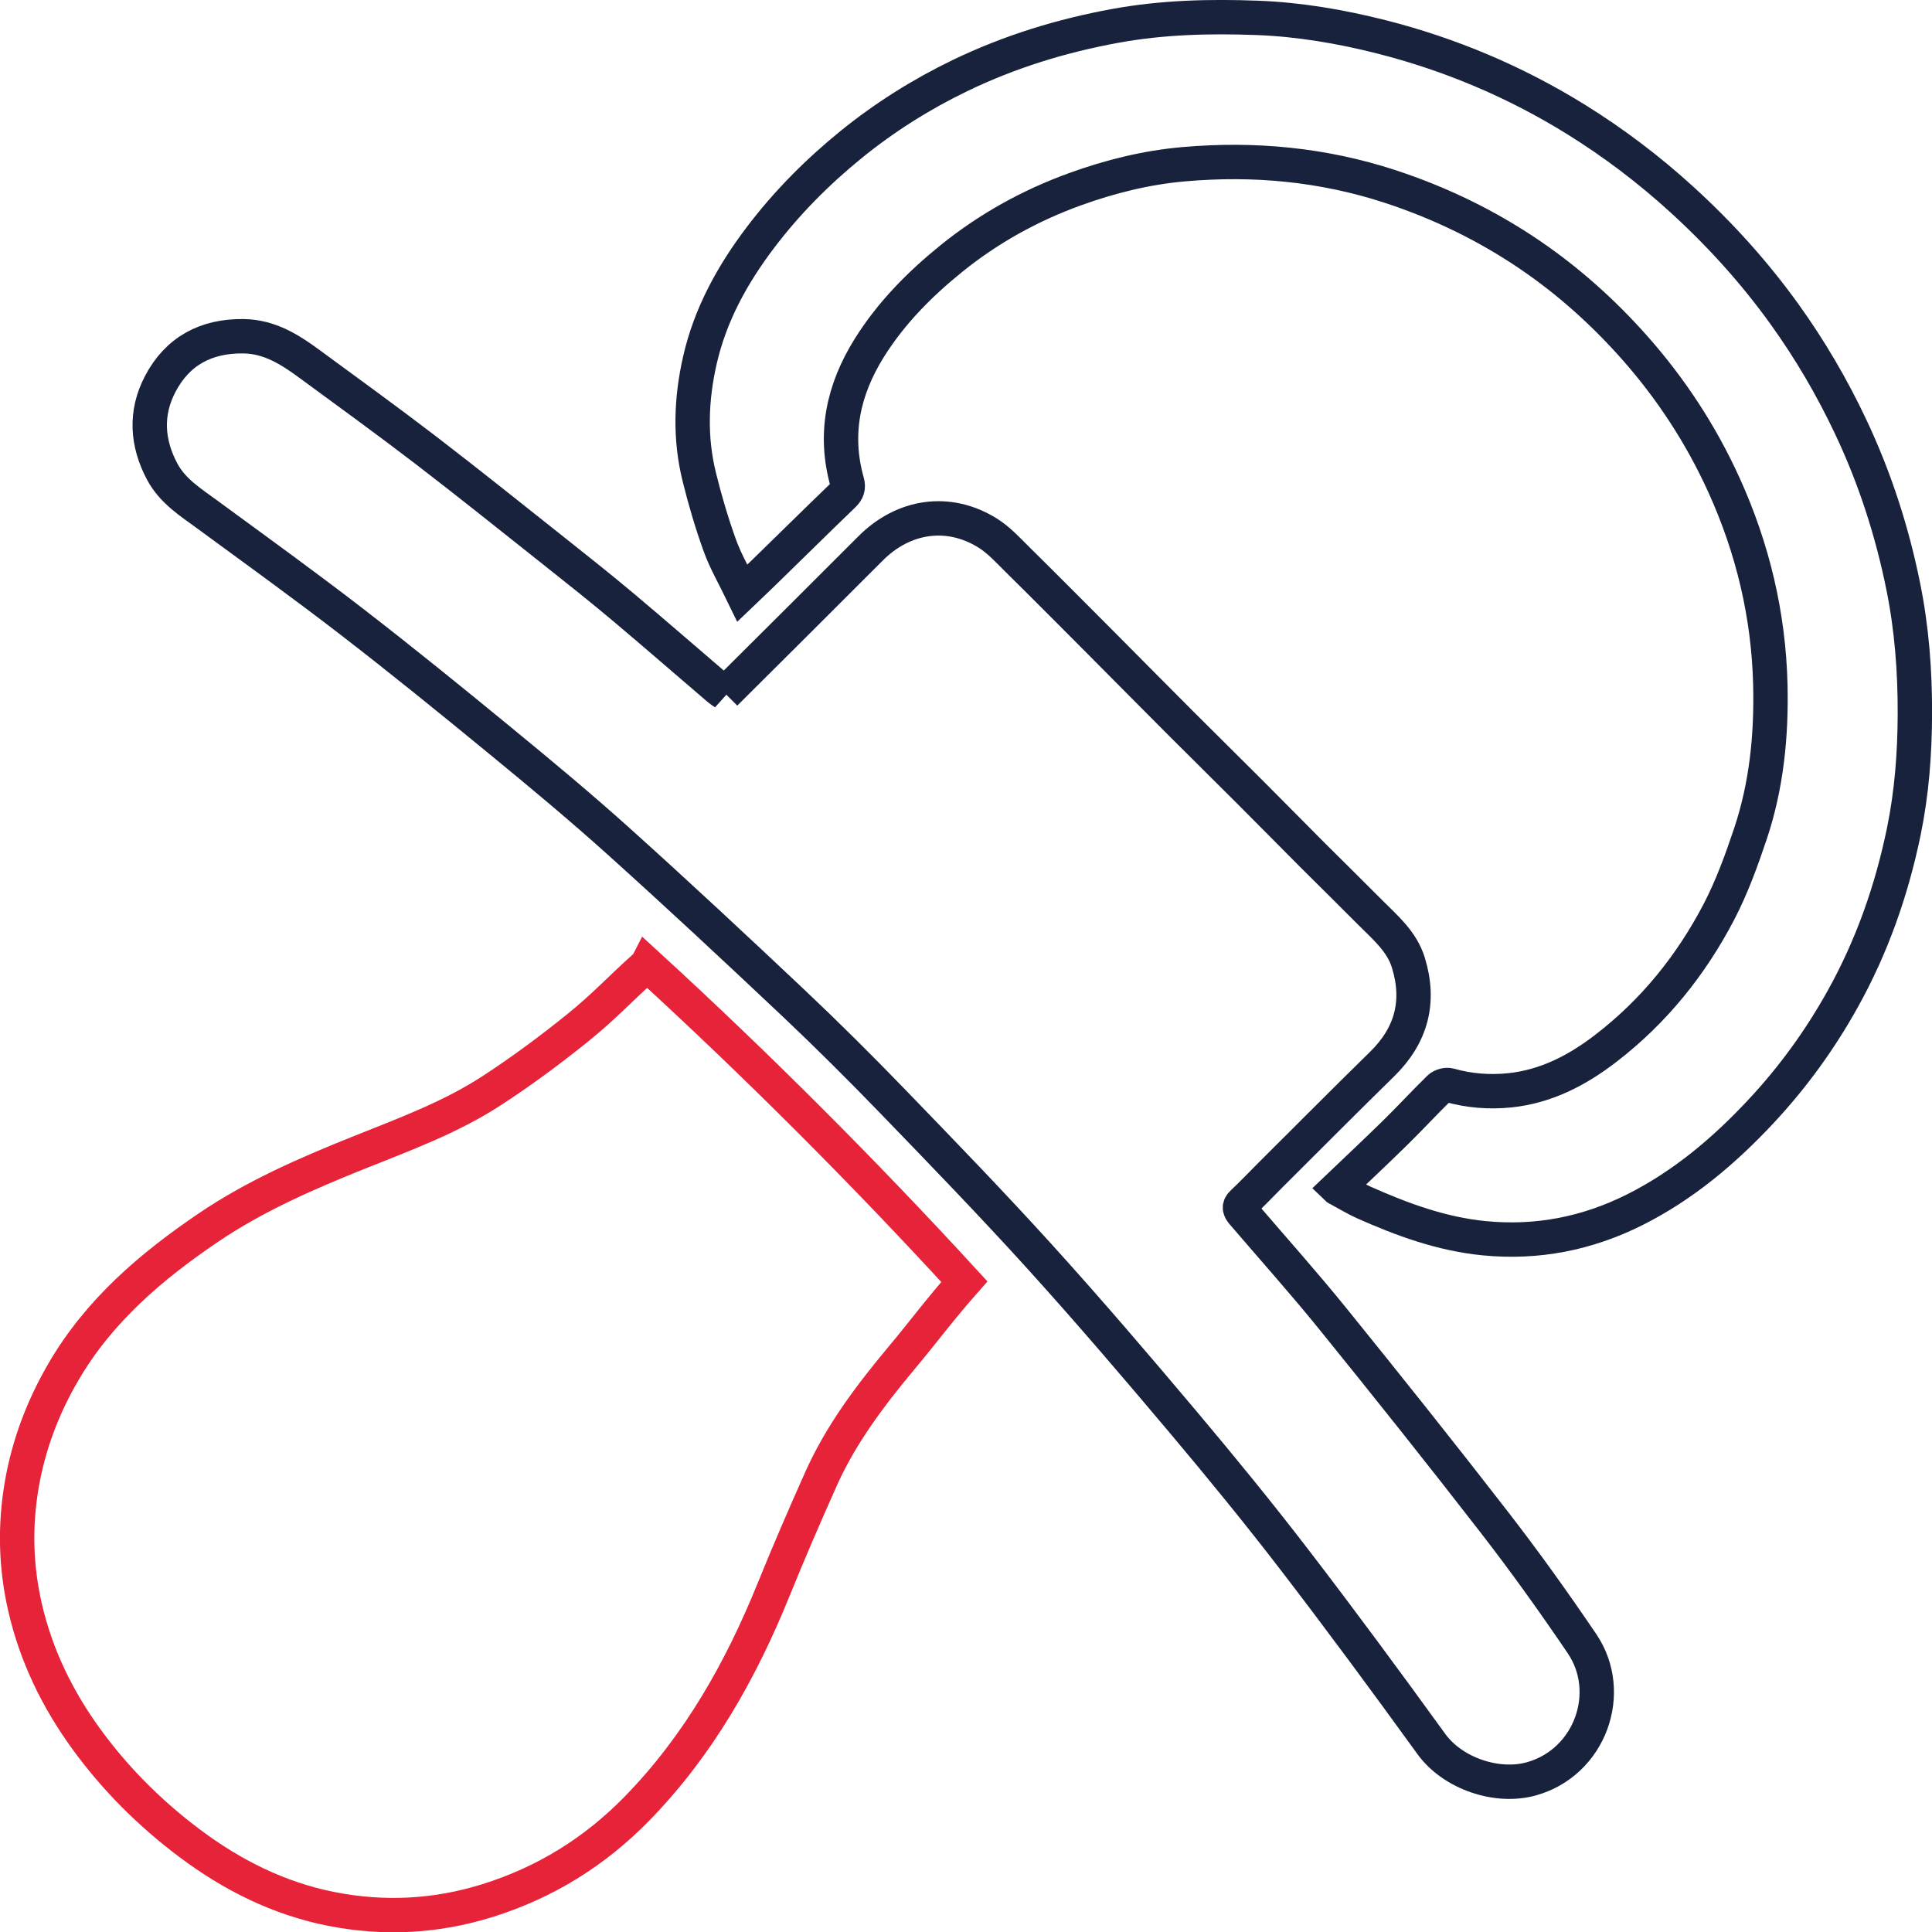
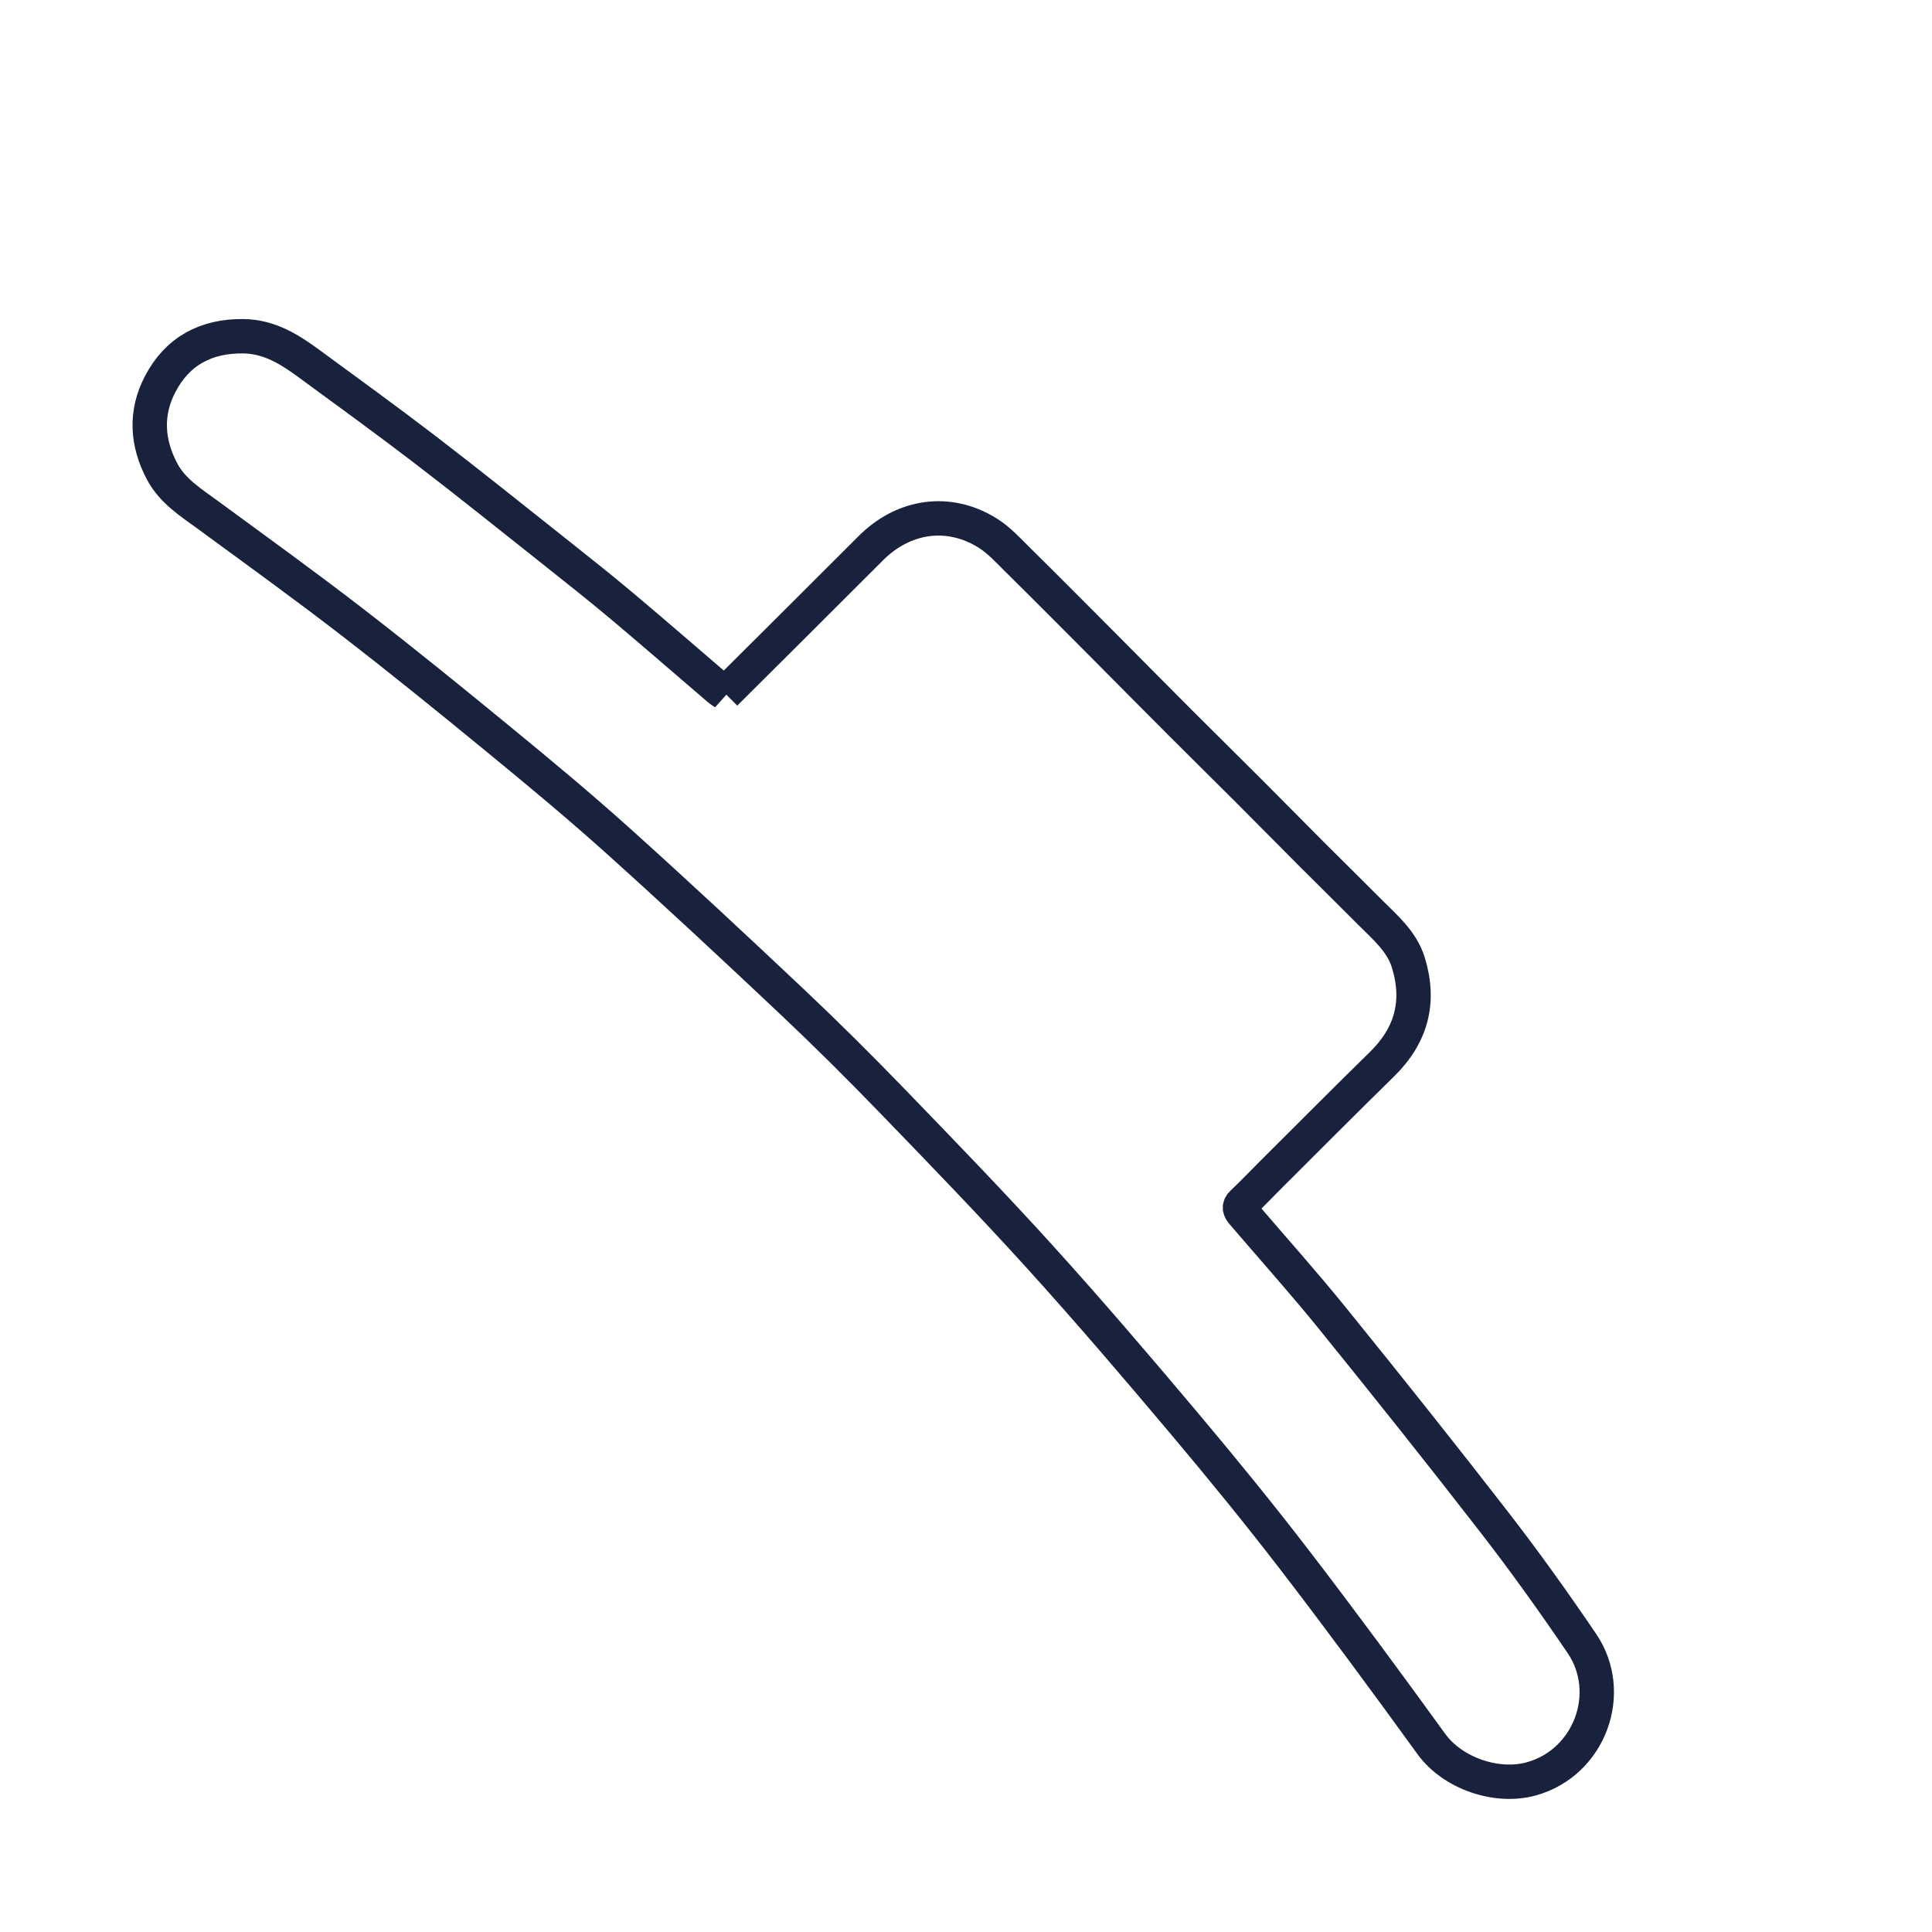
<svg xmlns="http://www.w3.org/2000/svg" id="Layer_2" viewBox="0 0 280.98 281.01">
  <defs>
    <style>.cls-1{stroke:#e62339;}.cls-1,.cls-2{fill:none;stroke-miterlimit:10;stroke-width:5px;}.cls-2{stroke:#18223d;}</style>
  </defs>
  <g id="Layer_1-2">
    <g>
      <path class="cls-2" d="M105.46,100.85c7.14-7.11,14.16-14.08,21.15-21.09,4.78-4.8,11.31-5.78,16.99-2.26,1.62,1,2.97,2.48,4.34,3.84,4.18,4.12,8.31,8.29,12.46,12.45,3.78,3.8,7.55,7.62,11.34,11.41,3.29,3.29,6.6,6.55,9.89,9.84,3.06,3.06,6.1,6.15,9.16,9.22,2.84,2.84,5.71,5.65,8.54,8.5,2.16,2.17,4.55,4.16,5.5,7.26,1.75,5.71,.42,10.59-3.85,14.76-5.45,5.33-10.82,10.75-16.23,16.13-1.34,1.34-2.64,2.72-4.02,4.01-.61,.57-.45,.96-.02,1.48,4.38,5.12,8.88,10.14,13.12,15.38,7.94,9.81,15.81,19.68,23.54,29.66,4.43,5.72,8.65,11.62,12.71,17.61,4.81,7.1,1.18,17.26-7.35,19.65-4.97,1.4-11.43-.74-14.57-5.07-6.5-8.98-13.08-17.91-19.83-26.7-5.23-6.81-10.67-13.47-16.2-20.04-6.82-8.1-13.7-16.15-20.8-23.99-7.01-7.74-14.28-15.25-21.54-22.76-4.68-4.84-9.46-9.6-14.35-14.22-8.38-7.91-16.81-15.77-25.38-23.48-5.61-5.05-11.41-9.88-17.25-14.67-7.12-5.85-14.29-11.67-21.58-17.3-6.9-5.33-13.98-10.43-21.01-15.59-2.48-1.82-5.1-3.44-6.62-6.27-2.25-4.22-2.5-8.56-.3-12.76,2.5-4.79,6.66-7.02,12.11-6.95,3.78,.05,6.73,1.92,9.6,4.03,5.65,4.15,11.33,8.26,16.89,12.52,6.39,4.9,12.67,9.95,18.98,14.95,3.3,2.62,6.59,5.23,9.81,7.94,4.63,3.89,9.19,7.87,13.79,11.8,.3,.26,.65,.47,.99,.72Z" />
-       <path class="cls-1" d="M94.12,140.28c16.05,14.71,31.46,30.13,46.13,46.12-3.65,4.14-5.66,6.93-9.13,11.09-4.53,5.43-8.8,11.07-11.71,17.58-2.38,5.32-4.7,10.68-6.89,16.09-4.78,11.8-10.94,22.72-19.91,31.9-6.13,6.27-13.31,10.72-21.71,13.35-7.52,2.35-15.11,2.72-22.74,1.21-7.6-1.5-14.42-4.92-20.61-9.57-5.75-4.32-10.8-9.36-15.02-15.17-4.18-5.76-7.26-12.06-8.88-19.08-1.37-5.95-1.51-11.91-.49-17.85,1-5.83,3.08-11.32,6.08-16.46,5.17-8.86,12.72-15.3,21.06-20.95,6.75-4.57,14.16-7.81,21.69-10.83,6.67-2.68,13.47-5.15,19.52-9.09,4.31-2.8,8.46-5.88,12.46-9.1,4.04-3.26,6.14-5.66,10.14-9.22Z" />
-       <path class="cls-2" d="M194.48,172.81c2.88-2.75,5.71-5.4,8.47-8.11,2.16-2.12,4.21-4.35,6.38-6.47,.32-.32,1.04-.52,1.47-.4,2.89,.82,5.82,1.04,8.77,.74,5.29-.55,9.83-2.91,13.98-6.11,7.01-5.39,12.43-12.14,16.48-19.92,1.86-3.59,3.26-7.45,4.55-11.3,2.34-7,3.06-14.27,2.89-21.62-.24-10.16-2.56-19.86-6.75-29.09-3.33-7.33-7.7-14.01-13.06-20.05-4.5-5.07-9.51-9.56-15.09-13.37-6.31-4.3-13.11-7.6-20.4-9.99-9.79-3.2-19.78-4.13-29.97-3.24-5.44,.47-10.72,1.78-15.86,3.64-6.51,2.36-12.5,5.67-17.9,10.02-4.66,3.76-8.83,7.96-12.03,13.08-3.78,6.07-5.17,12.49-3.21,19.47,.23,.81,.05,1.32-.54,1.89-3.88,3.74-7.71,7.52-11.57,11.28-.97,.95-1.96,1.88-3.12,2.99-1.14-2.36-2.42-4.55-3.27-6.89-1.18-3.27-2.17-6.62-3-9.99-1.4-5.65-1.2-11.33,.09-16.99,1.51-6.62,4.71-12.42,8.76-17.78,3.83-5.07,8.3-9.57,13.22-13.57,4.89-3.97,10.21-7.32,15.89-10.06,7.18-3.46,14.73-5.78,22.56-7.21,6.84-1.25,13.73-1.42,20.64-1.16,6.1,.23,12.11,1.26,18.01,2.75,10.01,2.54,19.47,6.53,28.26,11.97,5.54,3.43,10.72,7.36,15.55,11.77,5.51,5.03,10.47,10.52,14.82,16.56,3.73,5.18,6.95,10.68,9.68,16.47,3.5,7.42,6,15.15,7.62,23.17,1.24,6.11,1.71,12.3,1.69,18.55-.02,5.75-.45,11.44-1.6,17.05-1.76,8.55-4.62,16.72-8.89,24.39-3.3,5.93-7.23,11.36-11.85,16.31-5.38,5.77-11.34,10.81-18.42,14.36-6.89,3.45-14.17,4.89-21.9,4.13-6.19-.61-11.89-2.71-17.49-5.2-1.19-.53-2.31-1.23-3.85-2.06Z" />
    </g>
  </g>
</svg>